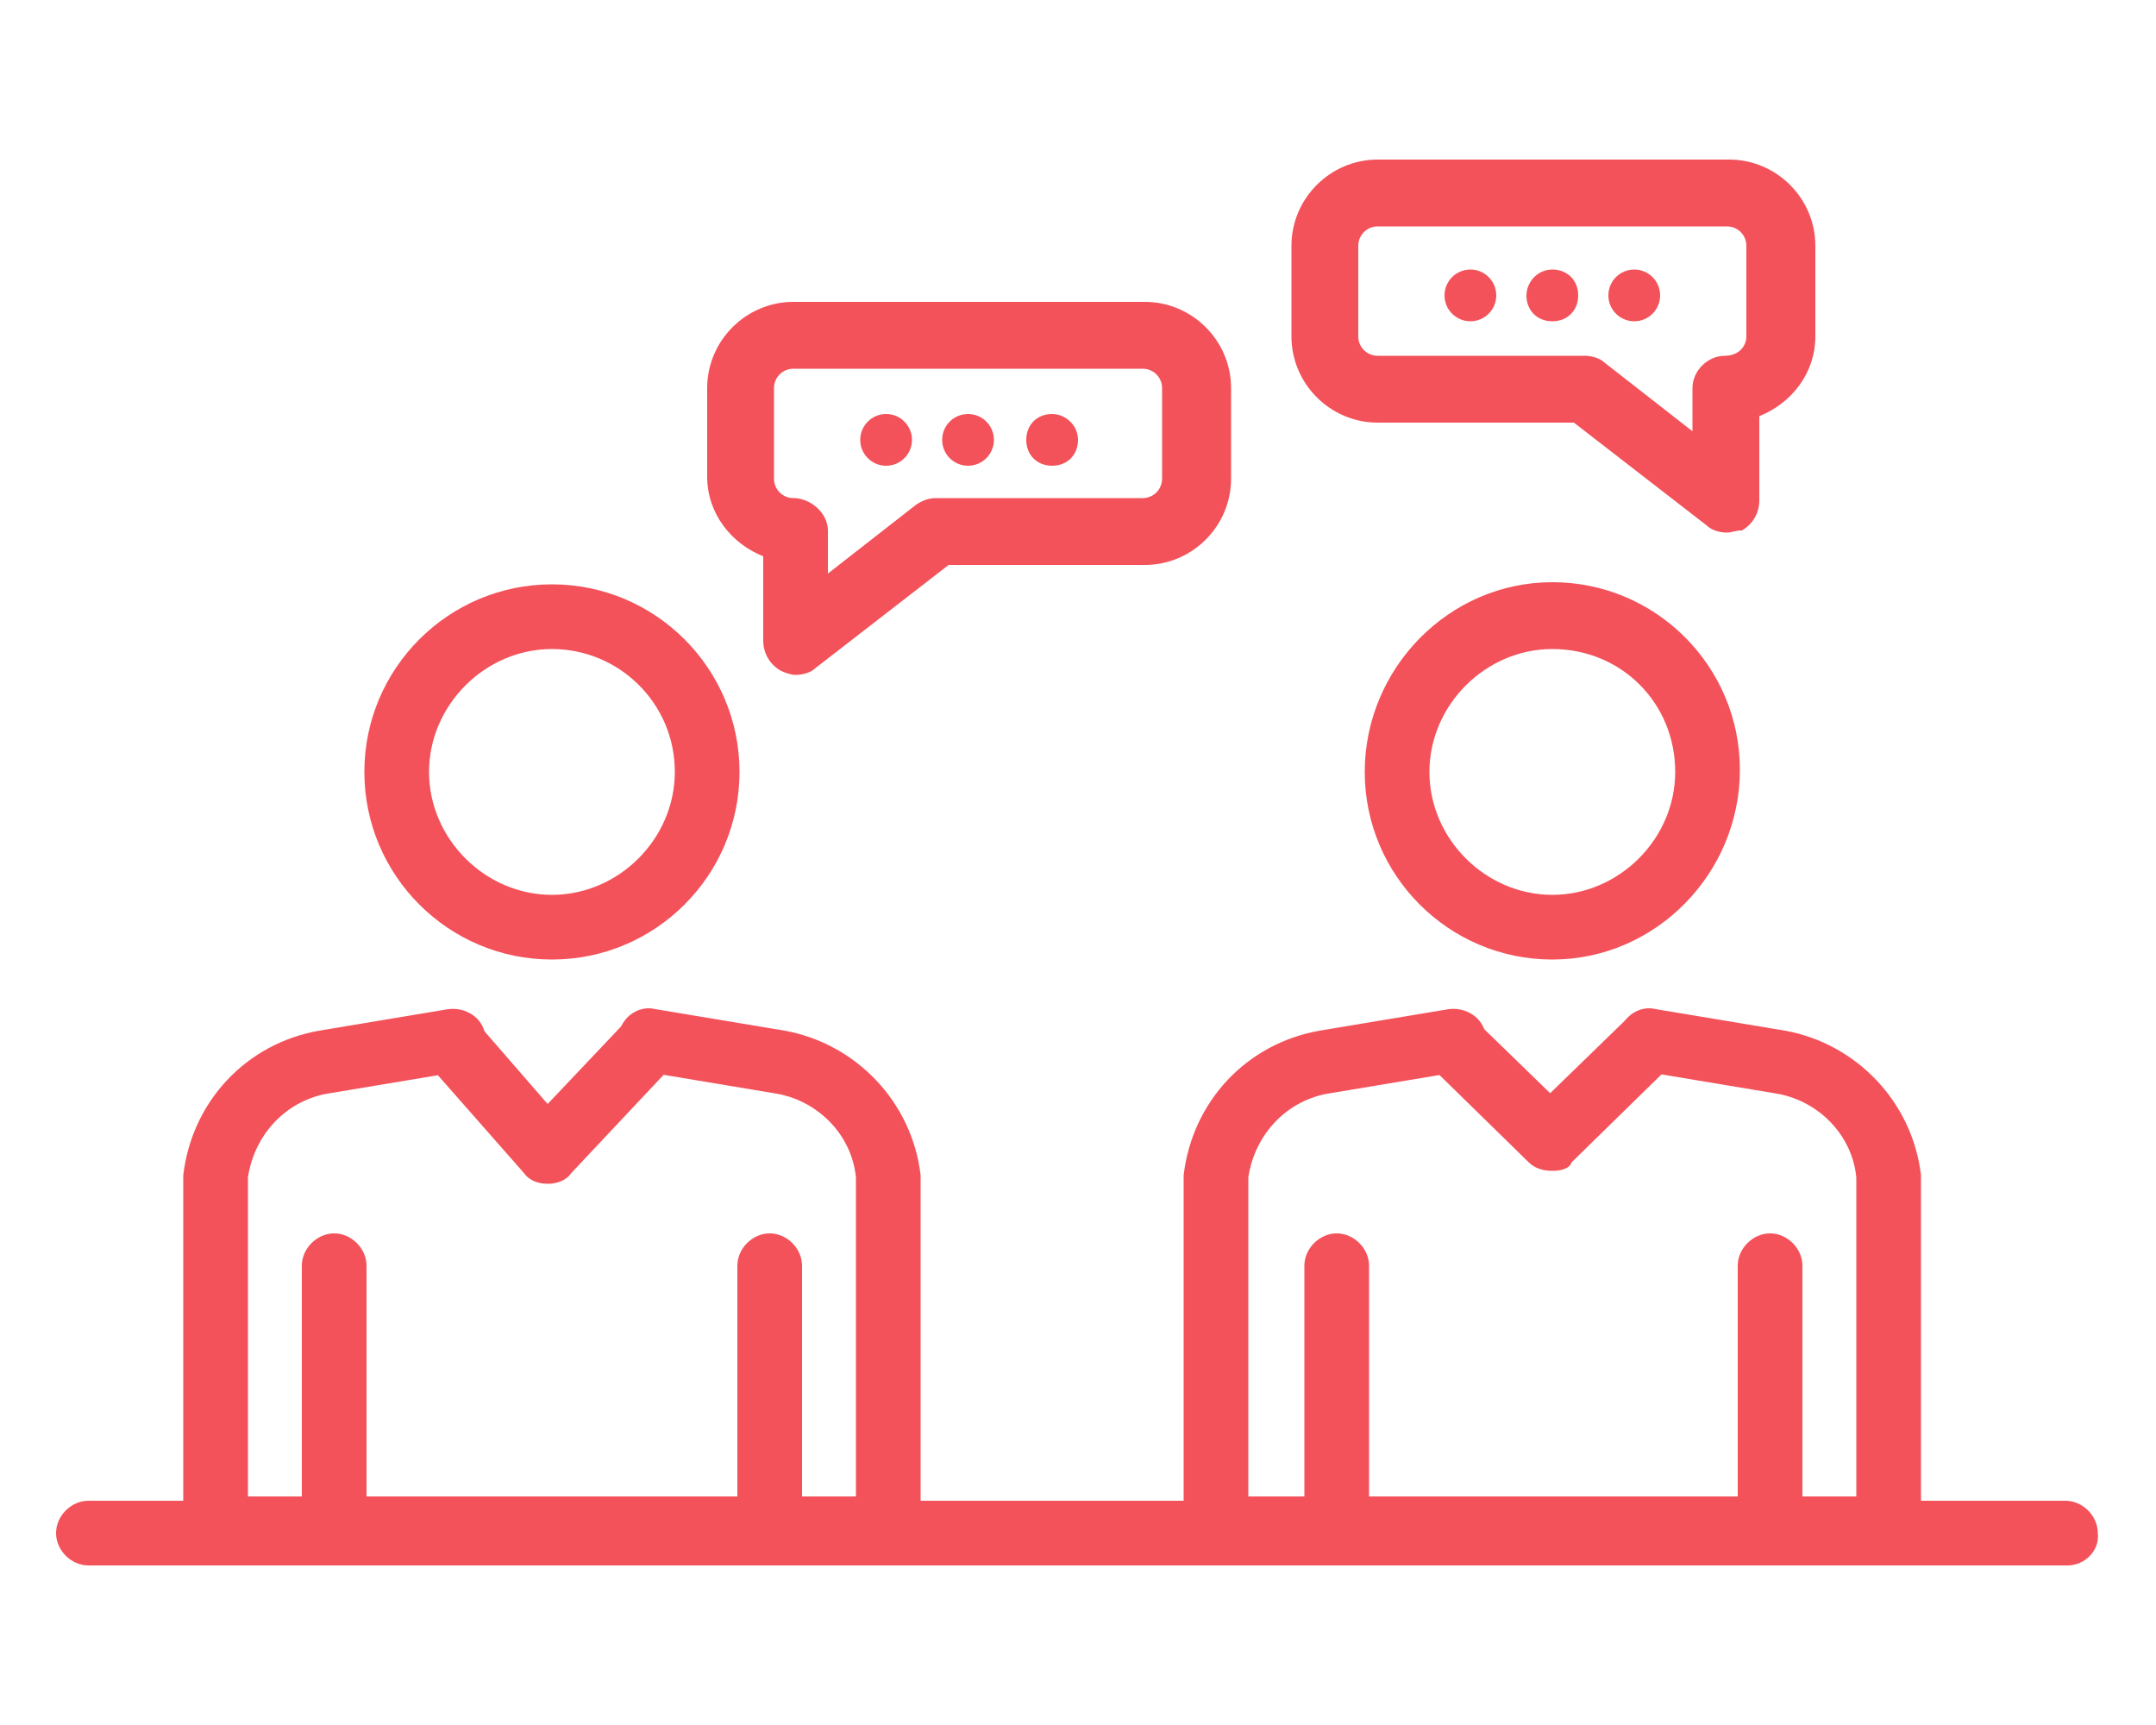
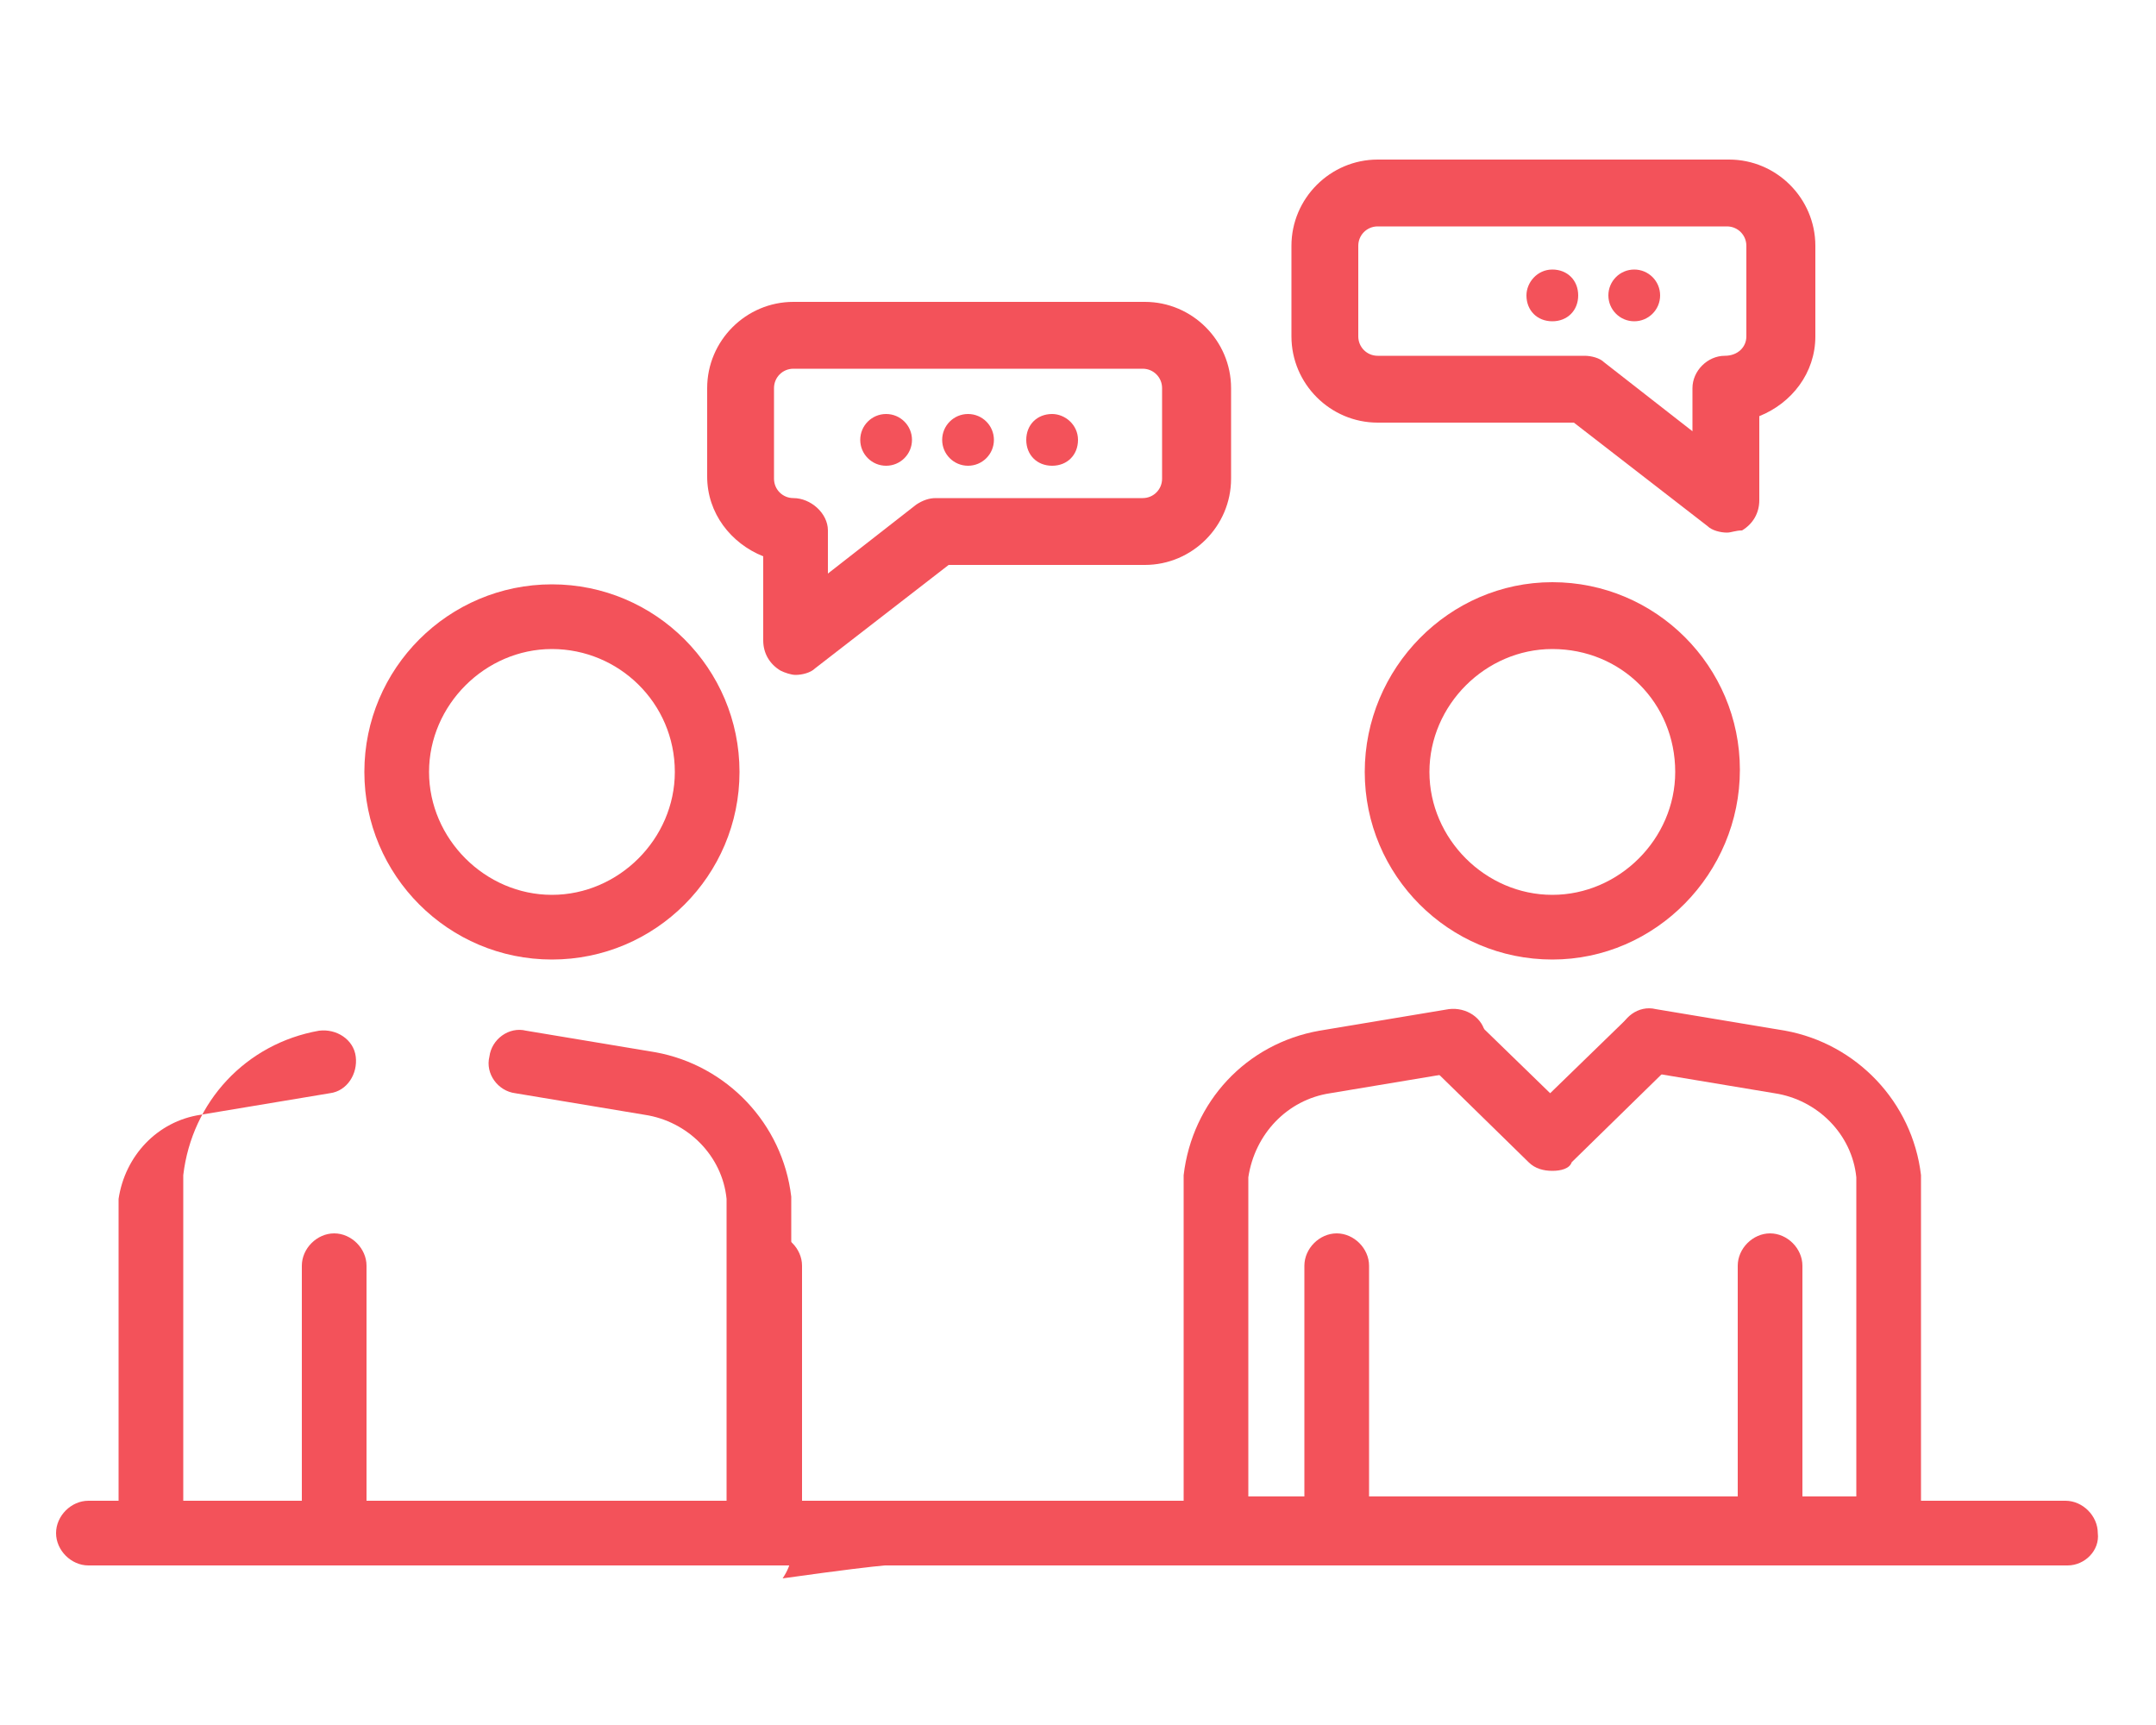
<svg xmlns="http://www.w3.org/2000/svg" version="1.1" id="Layer_1" x="0px" y="0px" width="100px" height="80px" viewBox="0 0 100 80" style="enable-background:new 0 0 100 80;" xml:space="preserve">
  <style type="text/css">
	.st0{display:none;}
	.st1{display:inline;fill:#F3525A;}
	.st2{fill:#F3525A;}
</style>
  <g class="st0">
    <path class="st1" d="M44.3,23.5c-3,0-5.4-2.4-5.4-5.4c0-3,2.4-5.4,5.4-5.4c3,0,5.4,2.4,5.4,5.4C49.8,21.1,47.3,23.5,44.3,23.5z    M44.3,15.1c-1.6,0-3,1.3-3,3c0,1.6,1.3,3,3,3c1.6,0,3-1.3,3-3C47.3,16.4,46,15.1,44.3,15.1z" />
    <path class="st1" d="M53.3,36.4c-0.7,0-1.2-0.6-1.2-1.2v-4.9c0-1.8-1.5-3.3-3.3-3.3h-8.9c-1.8,0-3.3,1.5-3.3,3.3v4.9   c0,0.7-0.6,1.2-1.2,1.2c-0.7,0-1.2-0.6-1.2-1.2v-4.9c0-3.2,2.6-5.8,5.8-5.8h8.9c3.2,0,5.8,2.6,5.8,5.8v4.9   C54.6,35.9,54,36.4,53.3,36.4z" />
    <path class="st1" d="M40.5,36.4c-0.7,0-1.2-0.6-1.2-1.2v-1.7c0-0.7,0.6-1.2,1.2-1.2c0.7,0,1.2,0.6,1.2,1.2v1.7   C41.7,35.9,41.1,36.4,40.5,36.4z" />
    <path class="st1" d="M48.2,36.4c-0.7,0-1.2-0.6-1.2-1.2v-1.7c0-0.7,0.6-1.2,1.2-1.2c0.7,0,1.2,0.6,1.2,1.2v1.7   C49.4,35.9,48.9,36.4,48.2,36.4z" />
    <path class="st1" d="M60.7,41H27.9c-0.7,0-1.2-0.6-1.2-1.2c0-0.7,0.6-1.2,1.2-1.2h32.8c0.7,0,1.2,0.6,1.2,1.2   C62,40.5,61.4,41,60.7,41z" />
    <path class="st1" d="M60.7,47.5H27.9c-0.7,0-1.2-0.6-1.2-1.2s0.6-1.2,1.2-1.2h32.8c0.7,0,1.2,0.6,1.2,1.2S61.4,47.5,60.7,47.5z" />
    <path class="st1" d="M64.3,54H27.9c-0.7,0-1.2-0.6-1.2-1.2s0.6-1.2,1.2-1.2h36.4c0.7,0,1.2,0.6,1.2,1.2S65,54,64.3,54z" />
    <path class="st1" d="M57.2,60.5H27.9c-0.7,0-1.2-0.6-1.2-1.2c0-0.7,0.6-1.2,1.2-1.2h29.3c0.7,0,1.2,0.6,1.2,1.2   C58.5,60,57.9,60.5,57.2,60.5z" />
    <path class="st1" d="M56.6,67H27.9c-0.7,0-1.2-0.6-1.2-1.2c0-0.7,0.6-1.2,1.2-1.2h28.7c0.7,0,1.2,0.6,1.2,1.2   C57.8,66.5,57.3,67,56.6,67z" />
    <path class="st1" d="M63.6,75.4H20.9c-0.7,0-1.2-0.6-1.2-1.2V9.6c0-0.7,0.6-1.2,1.2-1.2h46.8C68.4,8.4,69,9,69,9.6v42.6   c0,0.7-0.6,1.2-1.2,1.2c-5.6,0-10.1,4.5-10.1,10.1c0,4.2,2.5,7.9,6.4,9.4c0.6,0.2,0.9,0.8,0.8,1.4C64.7,75,64.2,75.4,63.6,75.4z    M22.2,72.9h37.1c-2.6-2.3-4.1-5.7-4.1-9.3c0-6.5,5-11.9,11.3-12.5V10.9H22.2V72.9z" />
    <path class="st1" d="M67.7,76.2c-6.9,0-12.6-5.6-12.6-12.6c0-6.9,5.6-12.6,12.6-12.6c6.9,0,12.6,5.6,12.6,12.6   C80.3,70.5,74.7,76.2,67.7,76.2z M67.7,53.5c-5.6,0-10.1,4.5-10.1,10.1c0,5.6,4.5,10.1,10.1,10.1s10.1-4.5,10.1-10.1   C77.8,58,73.3,53.5,67.7,53.5z" />
    <path class="st1" d="M66.6,69.6c-0.4,0-0.8-0.2-1-0.5l-4.4-6c-0.4-0.6-0.3-1.3,0.3-1.7c0.6-0.4,1.3-0.3,1.7,0.3l3.4,4.7l5.3-6.9   c0.4-0.5,1.2-0.6,1.7-0.2c0.5,0.4,0.6,1.2,0.2,1.7l-6.3,8.2C67.3,69.4,67,69.6,66.6,69.6z" />
    <path class="st1" d="M72.9,54.8c-0.2,0-0.4,0-0.6-0.1c-1.4-0.7-3-1.1-4.6-1.1c-0.7,0-1.2-0.6-1.2-1.2V10.9H26.1   c-0.7,0-1.2-0.6-1.2-1.2V5c0-0.7,0.6-1.2,1.2-1.2h46.8c0.7,0,1.2,0.6,1.2,1.2v48.5c0,0.4-0.2,0.8-0.6,1.1   C73.3,54.7,73.1,54.8,72.9,54.8z M69,51.1c0.9,0.1,1.8,0.3,2.7,0.6V6.3H27.3v2.1h40.4C68.4,8.4,69,9,69,9.6V51.1z" />
  </g>
  <g class="st0">
    <path class="st1" d="M85.7,72.9H14.3c-4.6,0-8.3-3.7-8.3-8.3v-2.2c0-0.8,0.7-1.5,1.5-1.5h85.2c0.8,0,1.5,0.7,1.5,1.5v2.2   C94.1,69.1,90.3,72.9,85.7,72.9z M8.8,63.8v0.7c0,3,2.4,5.4,5.4,5.4h71.5c3,0,5.4-2.4,5.4-5.4v-0.7H8.8z" />
    <path class="st1" d="M90.4,63.8H9.6c-0.8,0-1.5-0.7-1.5-1.5V10.1c0-1.6,1.3-2.9,2.9-2.9h77.8c1.6,0,2.9,1.3,2.9,2.9v52.3   C91.8,63.1,91.2,63.8,90.4,63.8z M11.1,60.9h77.8V10.1H11.1V60.9z" />
-     <path class="st1" d="M82.9,57.6H17.1c-1.6,0-2.9-1.3-2.9-2.9V16.2c0-1.6,1.3-2.9,2.9-2.9h65.7c1.6,0,2.9,1.3,2.9,2.9v38.5   C85.8,56.3,84.5,57.6,82.9,57.6z M17.1,16.2v38.5h65.7V16.2H17.1z" />
    <path class="st1" d="M33.3,32.4c-3.2,0-5.8-2.6-5.8-5.8c0-3.2,2.6-5.8,5.8-5.8c3.2,0,5.8,2.6,5.8,5.8   C39.1,29.7,36.5,32.4,33.3,32.4z M33.3,23.6c-1.6,0-2.9,1.3-2.9,2.9c0,1.6,1.3,2.9,2.9,2.9c1.6,0,2.9-1.3,2.9-2.9   C36.2,24.9,34.9,23.6,33.3,23.6z" />
    <path class="st1" d="M42.8,50.3h-19c-0.8,0-1.5-0.7-1.5-1.5V36.6c0-1.5,1-2.9,2.4-3.5c0.1,0,0.1,0,0.2-0.1l3.8-0.9   c0.6-0.1,1.2,0.1,1.5,0.6l3,4.5l3-4.5c0.3-0.5,1-0.8,1.6-0.6l3.8,0.9c0.1,0,0.1,0,0.2,0.1c1.4,0.5,2.4,1.9,2.4,3.5v12.2   C44.3,49.6,43.6,50.3,42.8,50.3z M25.2,47.3h16.1V36.6c0-0.3-0.2-0.6-0.4-0.7l-2.7-0.6l-3.7,5.5c-0.5,0.8-1.9,0.8-2.4,0l-3.7-5.5   l-2.7,0.6c-0.3,0.1-0.4,0.4-0.4,0.7V47.3z" />
    <path class="st1" d="M33.3,50.3c-0.8,0-1.5-0.7-1.5-1.5V40c0-0.8,0.7-1.5,1.5-1.5c0.8,0,1.5,0.7,1.5,1.5v8.8   C34.7,49.6,34.1,50.3,33.3,50.3z" />
    <path class="st1" d="M51,43.5c-0.2,0-0.3,0-0.5-0.1c-0.6-0.2-1-0.8-1-1.4V25.5c0-2.9,2.4-5.3,5.3-5.3H74c2.9,0,5.3,2.4,5.3,5.3v5.1   c0,2.9-2.4,5.3-5.3,5.3H60.1c-1.3,0-2.6,0.6-3.4,1.6L52.1,43C51.8,43.3,51.4,43.5,51,43.5z M54.9,23c-1.3,0-2.4,1.1-2.4,2.4V38   l2-2.4c1.4-1.7,3.5-2.6,5.7-2.6H74c1.3,0,2.4-1.1,2.4-2.4v-5.1c0-1.3-1.1-2.4-2.4-2.4H54.9z" />
    <path class="st1" d="M60.2,28.2c0,0.9-0.8,1.7-1.7,1.7c-0.9,0-1.7-0.8-1.7-1.7c0-0.9,0.8-1.7,1.7-1.7   C59.5,26.5,60.2,27.3,60.2,28.2z" />
    <path class="st1" d="M66.1,28.2c0,0.9-0.8,1.7-1.7,1.7c-0.9,0-1.7-0.8-1.7-1.7c0-0.9,0.8-1.7,1.7-1.7   C65.4,26.5,66.1,27.3,66.1,28.2z" />
    <path class="st1" d="M72,28.2c0,0.9-0.8,1.7-1.7,1.7c-0.9,0-1.7-0.8-1.7-1.7c0-0.9,0.8-1.7,1.7-1.7C71.3,26.5,72,27.3,72,28.2z" />
  </g>
  <g>
    <path class="st2" d="M15.5,72.6c-0.8,0-1.5-0.7-1.5-1.5V58.7c0-0.8,0.7-1.5,1.5-1.5c0.8,0,1.5,0.7,1.5,1.5v12.3   C17.1,71.9,16.4,72.6,15.5,72.6z" />
    <path class="st2" d="M35.7,72.6c-0.8,0-1.5-0.7-1.5-1.5V58.7c0-0.8,0.7-1.5,1.5-1.5c0.8,0,1.5,0.7,1.5,1.5v12.3   C37.2,71.9,36.5,72.6,35.7,72.6z" />
-     <path class="st2" d="M41.2,72.6H10c-0.4,0-0.8-0.2-1.1-0.4s-0.4-0.7-0.4-1.1l0-16.4c0-0.1,0-0.1,0-0.2c0.4-3.4,2.9-6.1,6.3-6.7l6-1   c0.8-0.1,1.6,0.4,1.7,1.2c0.1,0.8-0.4,1.6-1.2,1.7l-6,1c-2,0.3-3.5,1.9-3.8,3.9l0,14.8h28.2l0-14.8c-0.2-2-1.8-3.6-3.8-3.9l-6-1   c-0.8-0.1-1.4-0.9-1.2-1.7c0.1-0.8,0.9-1.4,1.7-1.2l6,1c3.3,0.6,5.9,3.3,6.3,6.7c0,0.1,0,0.1,0,0.2l0,16.4c0,0.4-0.2,0.8-0.4,1.1   C42,72.4,41.6,72.6,41.2,72.6z" />
+     <path class="st2" d="M41.2,72.6H10c-0.4,0-0.8-0.2-1.1-0.4s-0.4-0.7-0.4-1.1l0-16.4c0-0.1,0-0.1,0-0.2c0.4-3.4,2.9-6.1,6.3-6.7c0.8-0.1,1.6,0.4,1.7,1.2c0.1,0.8-0.4,1.6-1.2,1.7l-6,1c-2,0.3-3.5,1.9-3.8,3.9l0,14.8h28.2l0-14.8c-0.2-2-1.8-3.6-3.8-3.9l-6-1   c-0.8-0.1-1.4-0.9-1.2-1.7c0.1-0.8,0.9-1.4,1.7-1.2l6,1c3.3,0.6,5.9,3.3,6.3,6.7c0,0.1,0,0.1,0,0.2l0,16.4c0,0.4-0.2,0.8-0.4,1.1   C42,72.4,41.6,72.6,41.2,72.6z" />
    <path class="st2" d="M62,72.6c-0.8,0-1.5-0.7-1.5-1.5V58.7c0-0.8,0.7-1.5,1.5-1.5c0.8,0,1.5,0.7,1.5,1.5v12.3   C63.5,71.9,62.8,72.6,62,72.6z" />
    <path class="st2" d="M82.1,72.6c-0.8,0-1.5-0.7-1.5-1.5V58.7c0-0.8,0.7-1.5,1.5-1.5c0.8,0,1.5,0.7,1.5,1.5v12.3   C83.6,71.9,82.9,72.6,82.1,72.6z" />
    <path class="st2" d="M87.7,72.6H56.4c-0.4,0-0.8-0.2-1.1-0.4s-0.4-0.7-0.4-1.1l0-16.4c0-0.1,0-0.1,0-0.2c0.4-3.4,2.9-6.1,6.3-6.7   l6-1c0.8-0.1,1.6,0.4,1.7,1.2c0.1,0.8-0.4,1.6-1.2,1.7l-6,1c-2,0.3-3.5,1.9-3.8,3.9l0,14.8h28.2l0-14.8c-0.2-2-1.8-3.6-3.8-3.9   l-6-1c-0.8-0.1-1.4-0.9-1.2-1.7c0.1-0.8,0.9-1.4,1.7-1.2l6,1c3.3,0.6,5.9,3.3,6.3,6.7c0,0.1,0,0.1,0,0.2l0,16.4   c0,0.4-0.2,0.8-0.4,1.1C88.4,72.4,88.1,72.6,87.7,72.6z" />
-     <path class="st2" d="M25.4,54.9c-0.5,0-0.9-0.2-1.1-0.5l-4.4-5c-0.6-0.6-0.5-1.6,0.1-2.1c0.6-0.6,1.6-0.5,2.1,0.1l3.3,3.8l3.6-3.8   c0.6-0.6,1.5-0.6,2.1-0.1c0.6,0.6,0.6,1.5,0.1,2.1l-4.7,5C26.3,54.7,25.9,54.9,25.4,54.9z" />
    <path class="st2" d="M72,54.3c-0.4,0-0.8-0.1-1.1-0.4l-4.6-4.5c-0.6-0.6-0.6-1.5,0-2.1c0.6-0.6,1.5-0.6,2.1,0l3.5,3.4l3.5-3.4   c0.6-0.6,1.6-0.6,2.1,0c0.6,0.6,0.6,1.6,0,2.1l-4.6,4.5C72.8,54.2,72.4,54.3,72,54.3z" />
    <path class="st2" d="M95.9,72.6H4.1c-0.8,0-1.5-0.7-1.5-1.5c0-0.8,0.7-1.5,1.5-1.5h91.7c0.8,0,1.5,0.7,1.5,1.5   C97.4,71.9,96.7,72.6,95.9,72.6z" />
    <path class="st2" d="M25.6,44.5c-4.8,0-8.7-3.9-8.7-8.7s3.9-8.7,8.7-8.7c4.8,0,8.7,3.9,8.7,8.7S30.4,44.5,25.6,44.5z M25.6,30.1   c-3.1,0-5.7,2.6-5.7,5.7c0,3.1,2.6,5.7,5.7,5.7c3.1,0,5.7-2.6,5.7-5.7C31.3,32.6,28.7,30.1,25.6,30.1z" />
    <path class="st2" d="M72,44.5c-4.8,0-8.7-3.9-8.7-8.7S67.2,27,72,27c4.8,0,8.7,3.9,8.7,8.7S76.8,44.5,72,44.5z M72,30.1   c-3.1,0-5.7,2.6-5.7,5.7c0,3.1,2.6,5.7,5.7,5.7c3.1,0,5.7-2.6,5.7-5.7C77.7,32.6,75.2,30.1,72,30.1z" />
    <path class="st2" d="M36.9,31.3c-0.2,0-0.5-0.1-0.7-0.2c-0.5-0.3-0.8-0.8-0.8-1.4v-3.9c-1.5-0.6-2.6-2-2.6-3.7V18c0-2.2,1.8-4,4-4   h16.3c2.2,0,4,1.8,4,4v4.2c0,2.2-1.8,4-4,4H44L37.8,31C37.6,31.2,37.2,31.3,36.9,31.3z M36.8,17.1c-0.5,0-0.9,0.4-0.9,0.9v4.2   c0,0.5,0.4,0.9,0.9,0.9c0.8,0,1.6,0.7,1.6,1.5v2l4.1-3.2c0.3-0.2,0.6-0.3,0.9-0.3h9.6c0.5,0,0.9-0.4,0.9-0.9V18   c0-0.5-0.4-0.9-0.9-0.9H36.8z" />
    <circle class="st2" cx="41.1" cy="20.4" r="1.2" />
    <circle class="st2" cx="44.9" cy="20.4" r="1.2" />
    <path class="st2" d="M50,20.4c0,0.7-0.5,1.2-1.2,1.2c-0.7,0-1.2-0.5-1.2-1.2s0.5-1.2,1.2-1.2C49.4,19.2,50,19.7,50,20.4z" />
    <path class="st2" d="M80.1,24.7c-0.3,0-0.7-0.1-0.9-0.3L73,19.6h-9.1c-2.2,0-4-1.8-4-4v-4.2c0-2.2,1.8-4,4-4h16.3c2.2,0,4,1.8,4,4   v4.2c0,1.7-1.1,3.1-2.6,3.7v3.9c0,0.6-0.3,1.1-0.8,1.4C80.5,24.6,80.3,24.7,80.1,24.7z M63.9,10.5c-0.5,0-0.9,0.4-0.9,0.9v4.2   c0,0.5,0.4,0.9,0.9,0.9h9.6c0.3,0,0.7,0.1,0.9,0.3l4.1,3.2v-2c0-0.8,0.7-1.5,1.5-1.5c0.6,0,1-0.4,1-0.9v-4.2c0-0.5-0.4-0.9-0.9-0.9   H63.9z" />
    <circle class="st2" cx="75.8" cy="13.7" r="1.2" />
    <path class="st2" d="M70.8,13.7c0,0.7,0.5,1.2,1.2,1.2c0.7,0,1.2-0.5,1.2-1.2c0-0.7-0.5-1.2-1.2-1.2C71.3,12.5,70.8,13.1,70.8,13.7   z" />
-     <circle class="st2" cx="68.2" cy="13.7" r="1.2" />
  </g>
</svg>